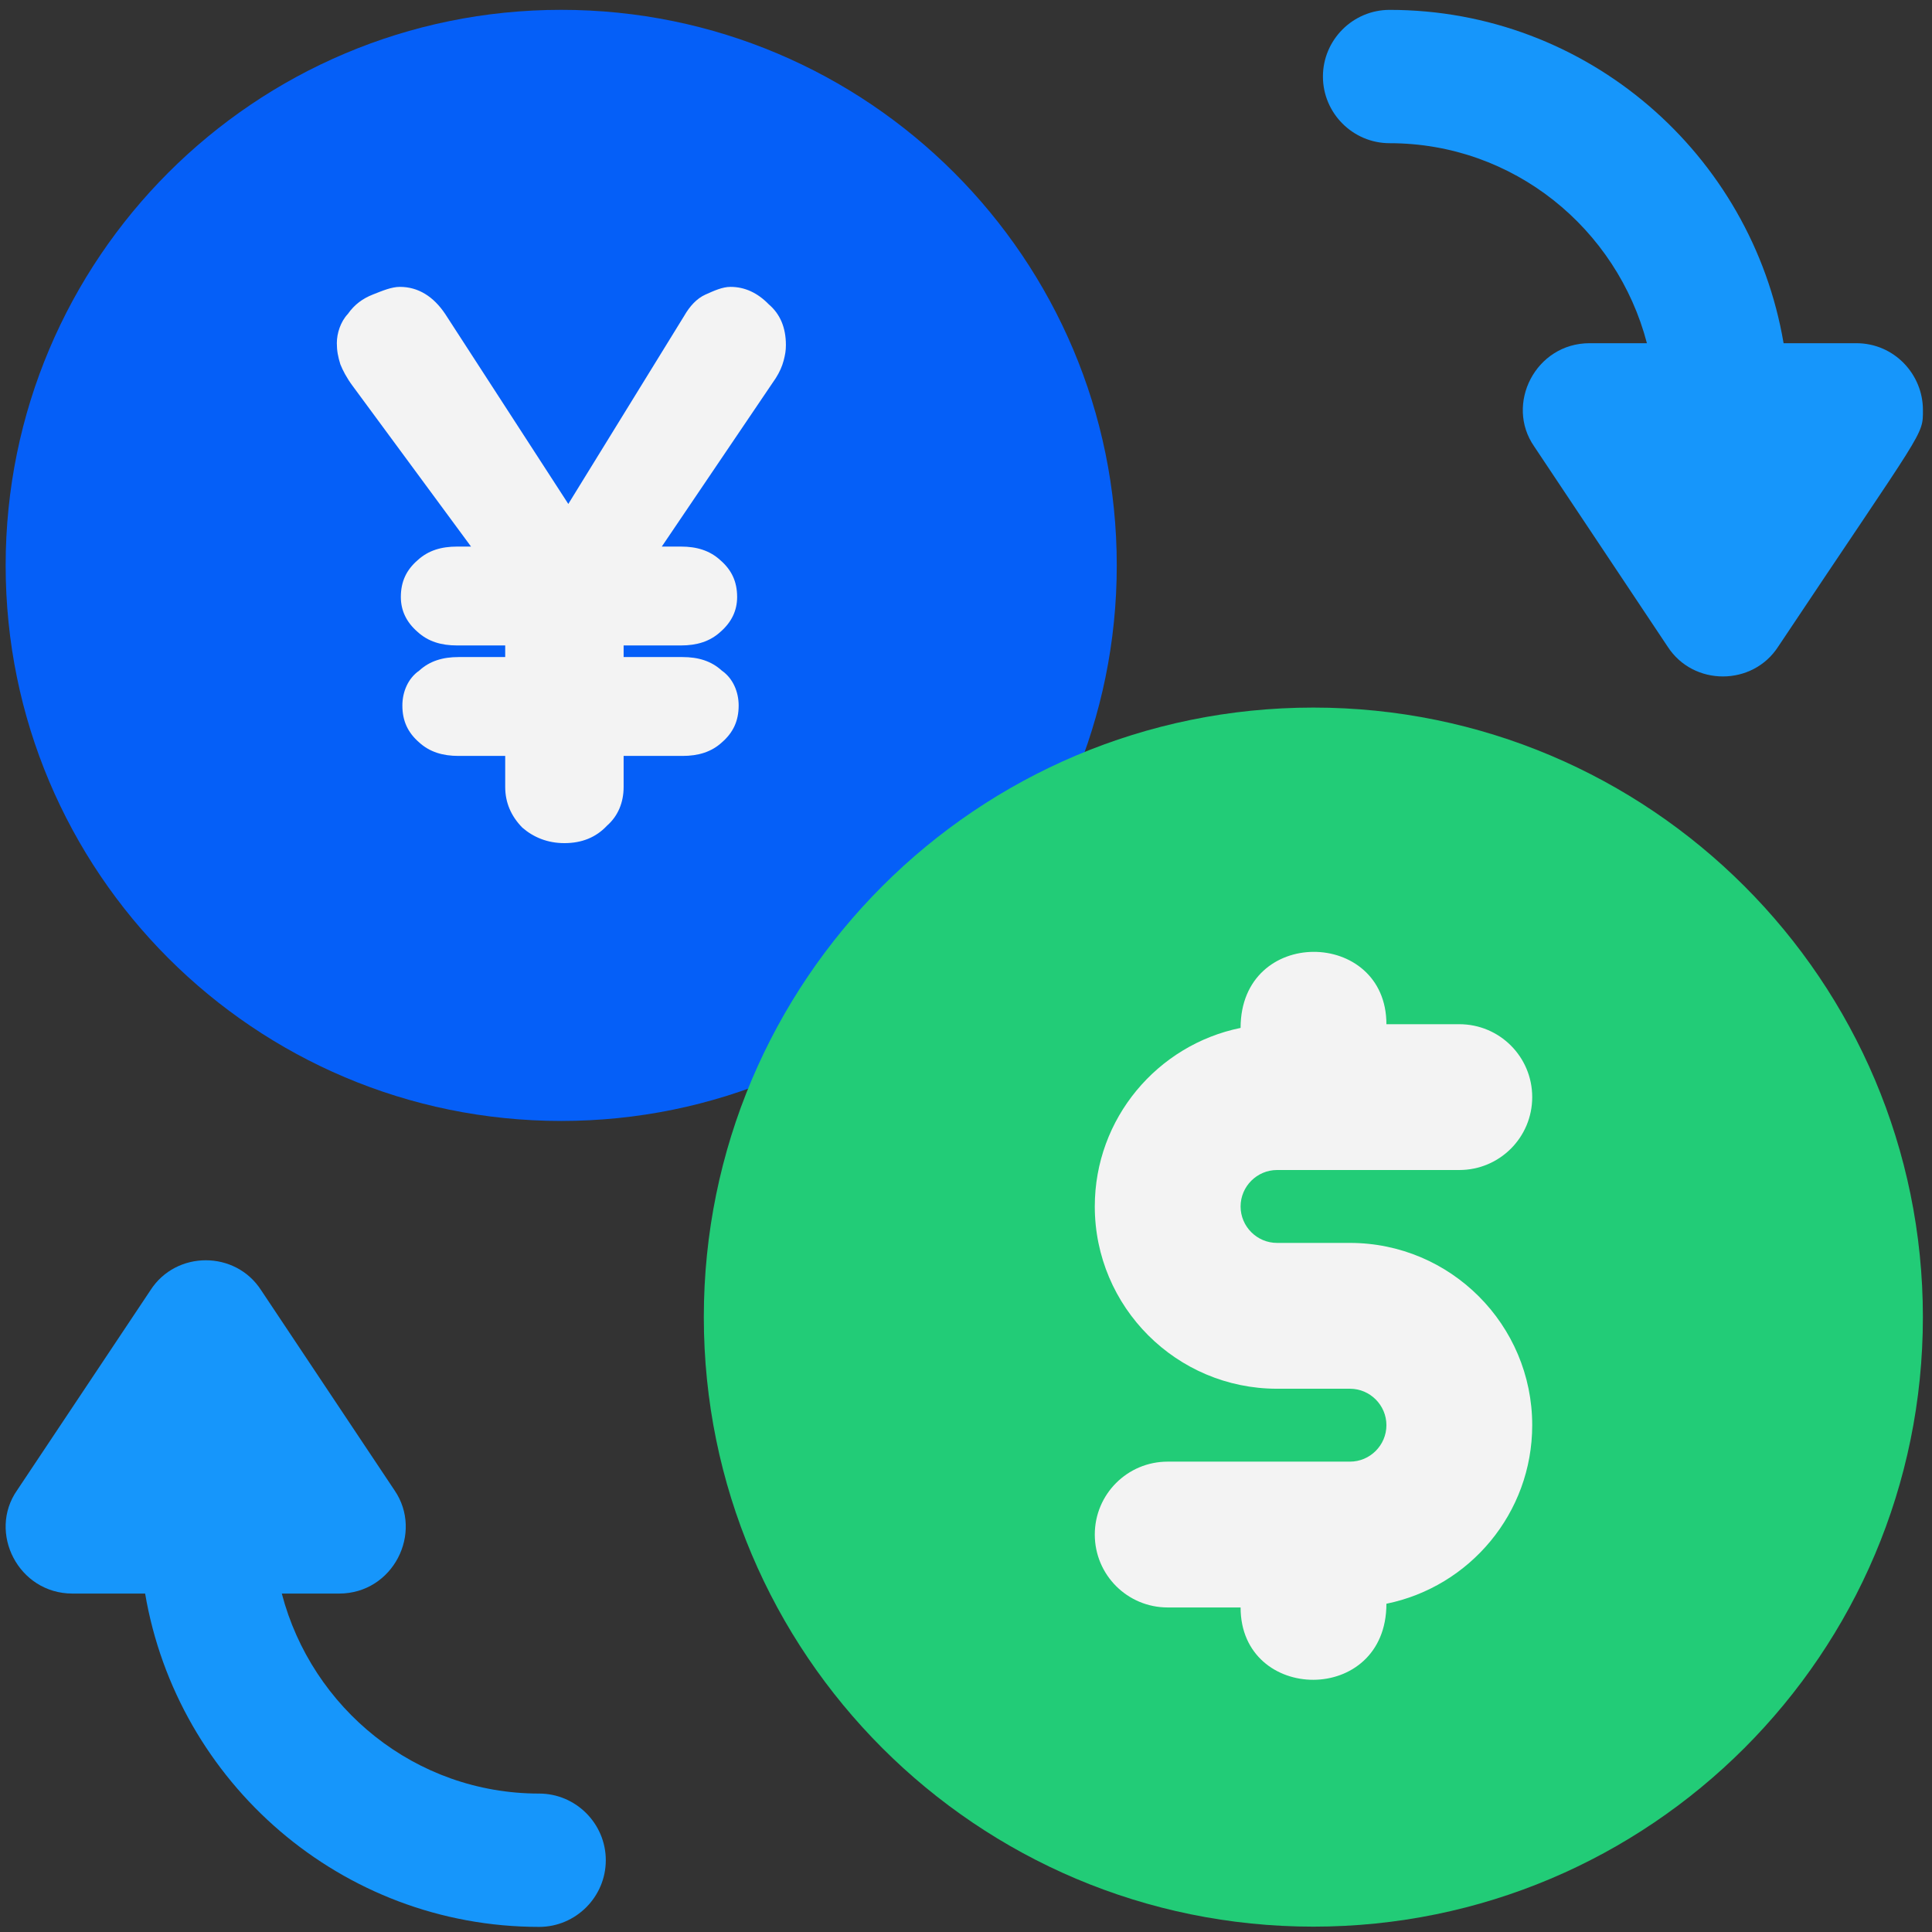
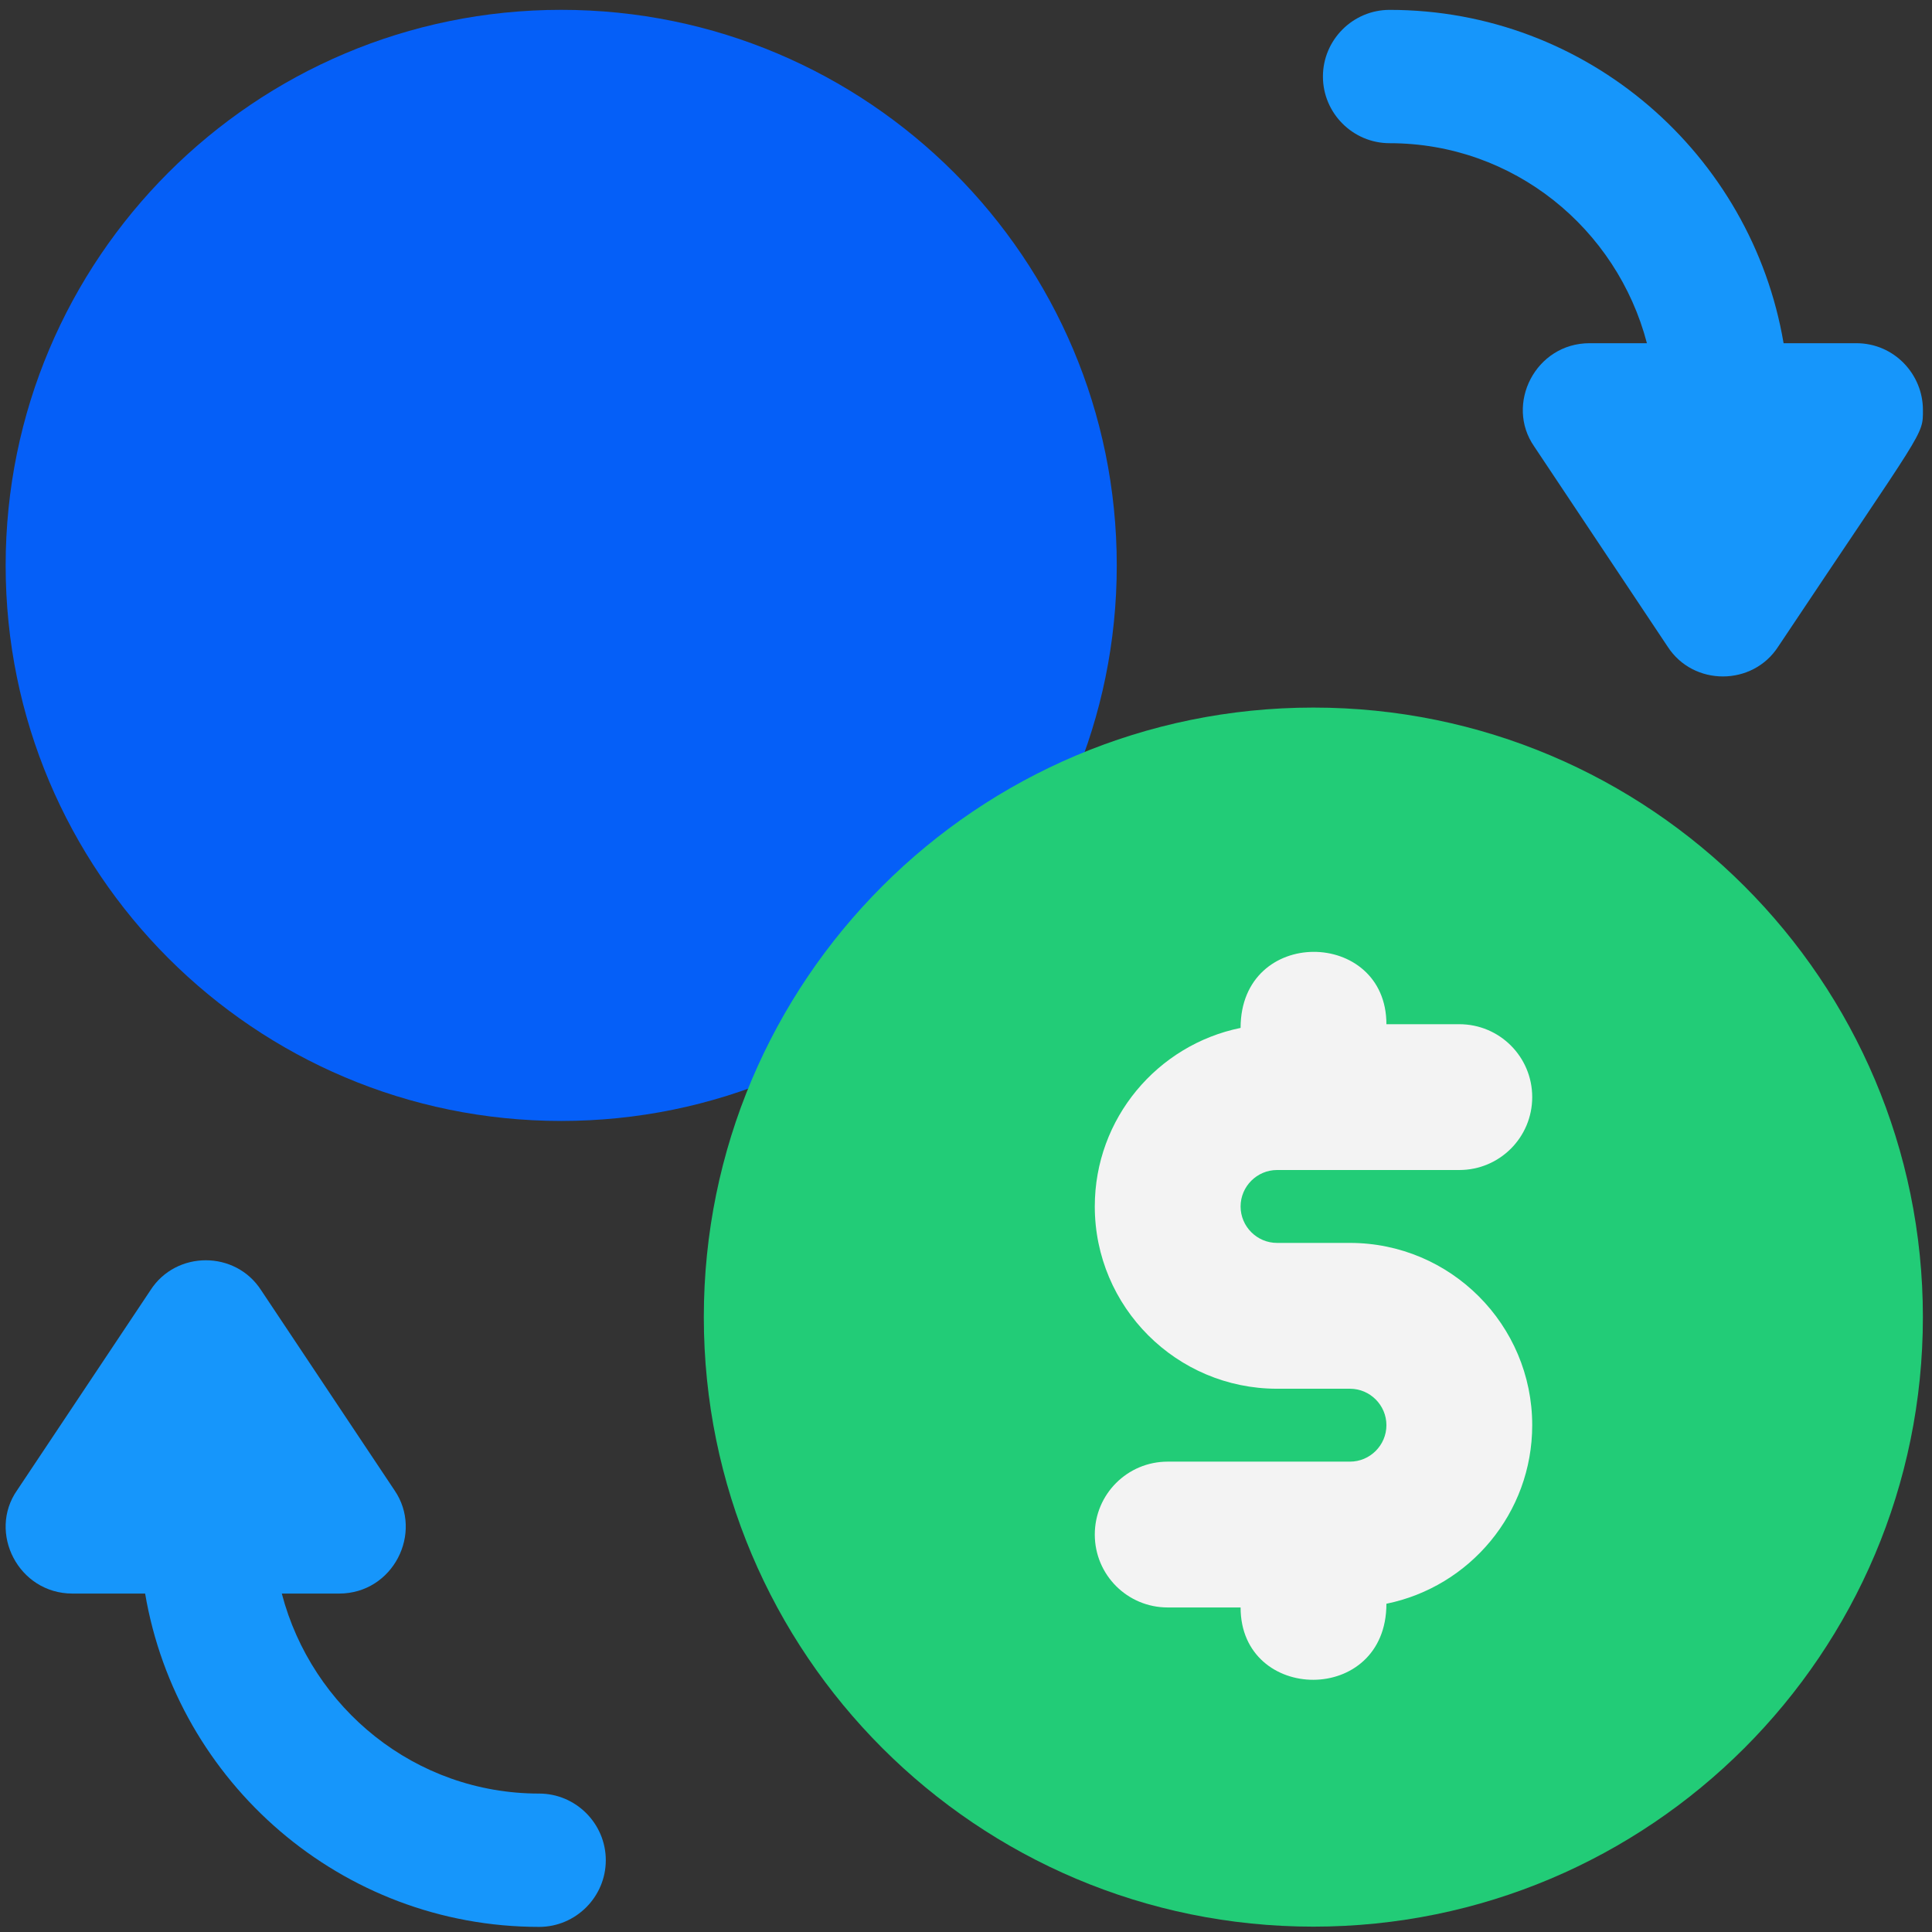
<svg xmlns="http://www.w3.org/2000/svg" width="109" height="109" viewBox="0 0 109 109" fill="none">
  <rect x="0" y="0" width="109" height="109" fill="#333333" stroke="none" />
  <path d="M63.006 31.898C63.006 14.589 48.972 0.555 31.663 0.555C14.353 0.555 0.319 14.589 0.319 31.898C0.319 49.208 14.353 63.242 31.663 63.242C48.972 63.242 63.006 49.208 63.006 31.898Z" fill="#055FF8" />
-   <path fill-rule="evenodd" clip-rule="evenodd" d="M32.063 28.432L25.118 17.715C24.459 16.731 23.601 16.185 22.56 16.185C22.09 16.185 21.577 16.403 21.023 16.622C20.473 16.84 20.007 17.169 19.623 17.715C19.211 18.153 19.004 18.809 19.004 19.355C19.004 19.793 19.068 20.122 19.204 20.559C19.335 20.887 19.561 21.324 19.886 21.761L26.575 30.837H25.784C24.898 30.837 24.161 31.056 23.565 31.603C22.932 32.15 22.615 32.806 22.615 33.681C22.615 34.446 22.928 35.102 23.558 35.649C24.155 36.196 24.896 36.415 25.784 36.415H28.503V37.07H25.869C24.984 37.07 24.246 37.289 23.651 37.836C23.018 38.273 22.701 39.038 22.701 39.804C22.701 40.679 23.015 41.335 23.644 41.882C24.242 42.429 24.981 42.648 25.869 42.648H28.503V44.397C28.503 45.272 28.827 46.037 29.469 46.693C30.099 47.239 30.889 47.568 31.844 47.568C32.833 47.568 33.63 47.24 34.245 46.584C34.869 46.037 35.184 45.272 35.184 44.397V42.648H38.505C39.393 42.648 40.133 42.429 40.73 41.882C41.359 41.335 41.674 40.679 41.674 39.804C41.674 39.038 41.356 38.273 40.724 37.836C40.128 37.289 39.391 37.07 38.505 37.07H35.184V36.415H38.42C39.307 36.415 40.047 36.196 40.645 35.649C41.274 35.102 41.588 34.446 41.588 33.681C41.588 32.806 41.271 32.15 40.637 31.603C40.041 31.056 39.304 30.837 38.42 30.837H37.337L43.773 21.325C43.981 20.997 44.127 20.668 44.213 20.34C44.297 20.012 44.339 19.794 44.339 19.465C44.339 18.481 44.013 17.715 43.372 17.169C42.731 16.512 42.01 16.185 41.213 16.185C40.758 16.185 40.284 16.403 39.794 16.622C39.31 16.84 38.91 17.279 38.598 17.825L32.063 28.432Z" fill="#F3F3F3" />
  <path d="M108.486 74.309C108.486 55.318 93.088 39.92 74.097 39.92C55.106 39.92 39.708 55.318 39.708 74.309C39.708 93.3 55.106 108.698 74.097 108.698C93.088 108.698 108.486 93.3 108.486 74.309Z" fill="#22CC77" />
  <path d="M76.162 70.123H72.049C70.918 70.123 69.992 69.198 69.992 68.067C69.992 66.936 70.918 66.01 72.049 66.01H82.332C84.606 66.01 86.445 64.171 86.445 61.897C86.445 59.622 84.606 57.784 82.332 57.784H78.219C78.219 52.375 69.992 52.239 69.992 57.993C65.303 58.948 61.766 63.098 61.766 68.067C61.766 73.739 66.377 78.35 72.049 78.35H76.162C77.293 78.35 78.219 79.275 78.219 80.406C78.219 81.538 77.293 82.463 76.162 82.463H65.879C63.604 82.463 61.766 84.302 61.766 86.576C61.766 88.851 63.604 90.69 65.879 90.69H69.992C69.992 96.099 78.219 96.234 78.219 90.48C82.908 89.526 86.445 85.375 86.445 80.406C86.445 74.734 81.834 70.123 76.162 70.123Z" fill="#F3F3F3" />
  <path d="M14.733 72.792L22.255 84.076C23.903 86.476 22.18 89.906 19.133 89.906H15.899C17.591 96.376 23.421 101.19 30.417 101.19C32.486 101.19 34.178 102.882 34.178 104.951C34.178 107.02 32.486 108.712 30.417 108.712C19.246 108.712 9.993 100.55 8.188 89.906H4.088C1.038 89.906 -0.704 86.461 0.966 84.076L8.489 72.792C9.933 70.543 13.281 70.536 14.733 72.792Z" fill="#1696FB" />
  <path d="M78.398 0.557C89.569 0.557 98.822 8.719 100.627 19.363L104.727 19.363C106.882 19.363 108.488 21.131 108.488 23.124C108.488 24.61 108.62 24.038 100.326 36.477C98.882 38.722 95.531 38.73 94.082 36.477L86.56 25.193C84.894 22.808 86.631 19.363 89.682 19.363H92.916C91.224 12.893 85.394 8.079 78.398 8.079C76.329 8.079 74.637 6.387 74.637 4.318C74.637 2.249 76.329 0.557 78.398 0.557Z" fill="#1696FB" />
</svg>